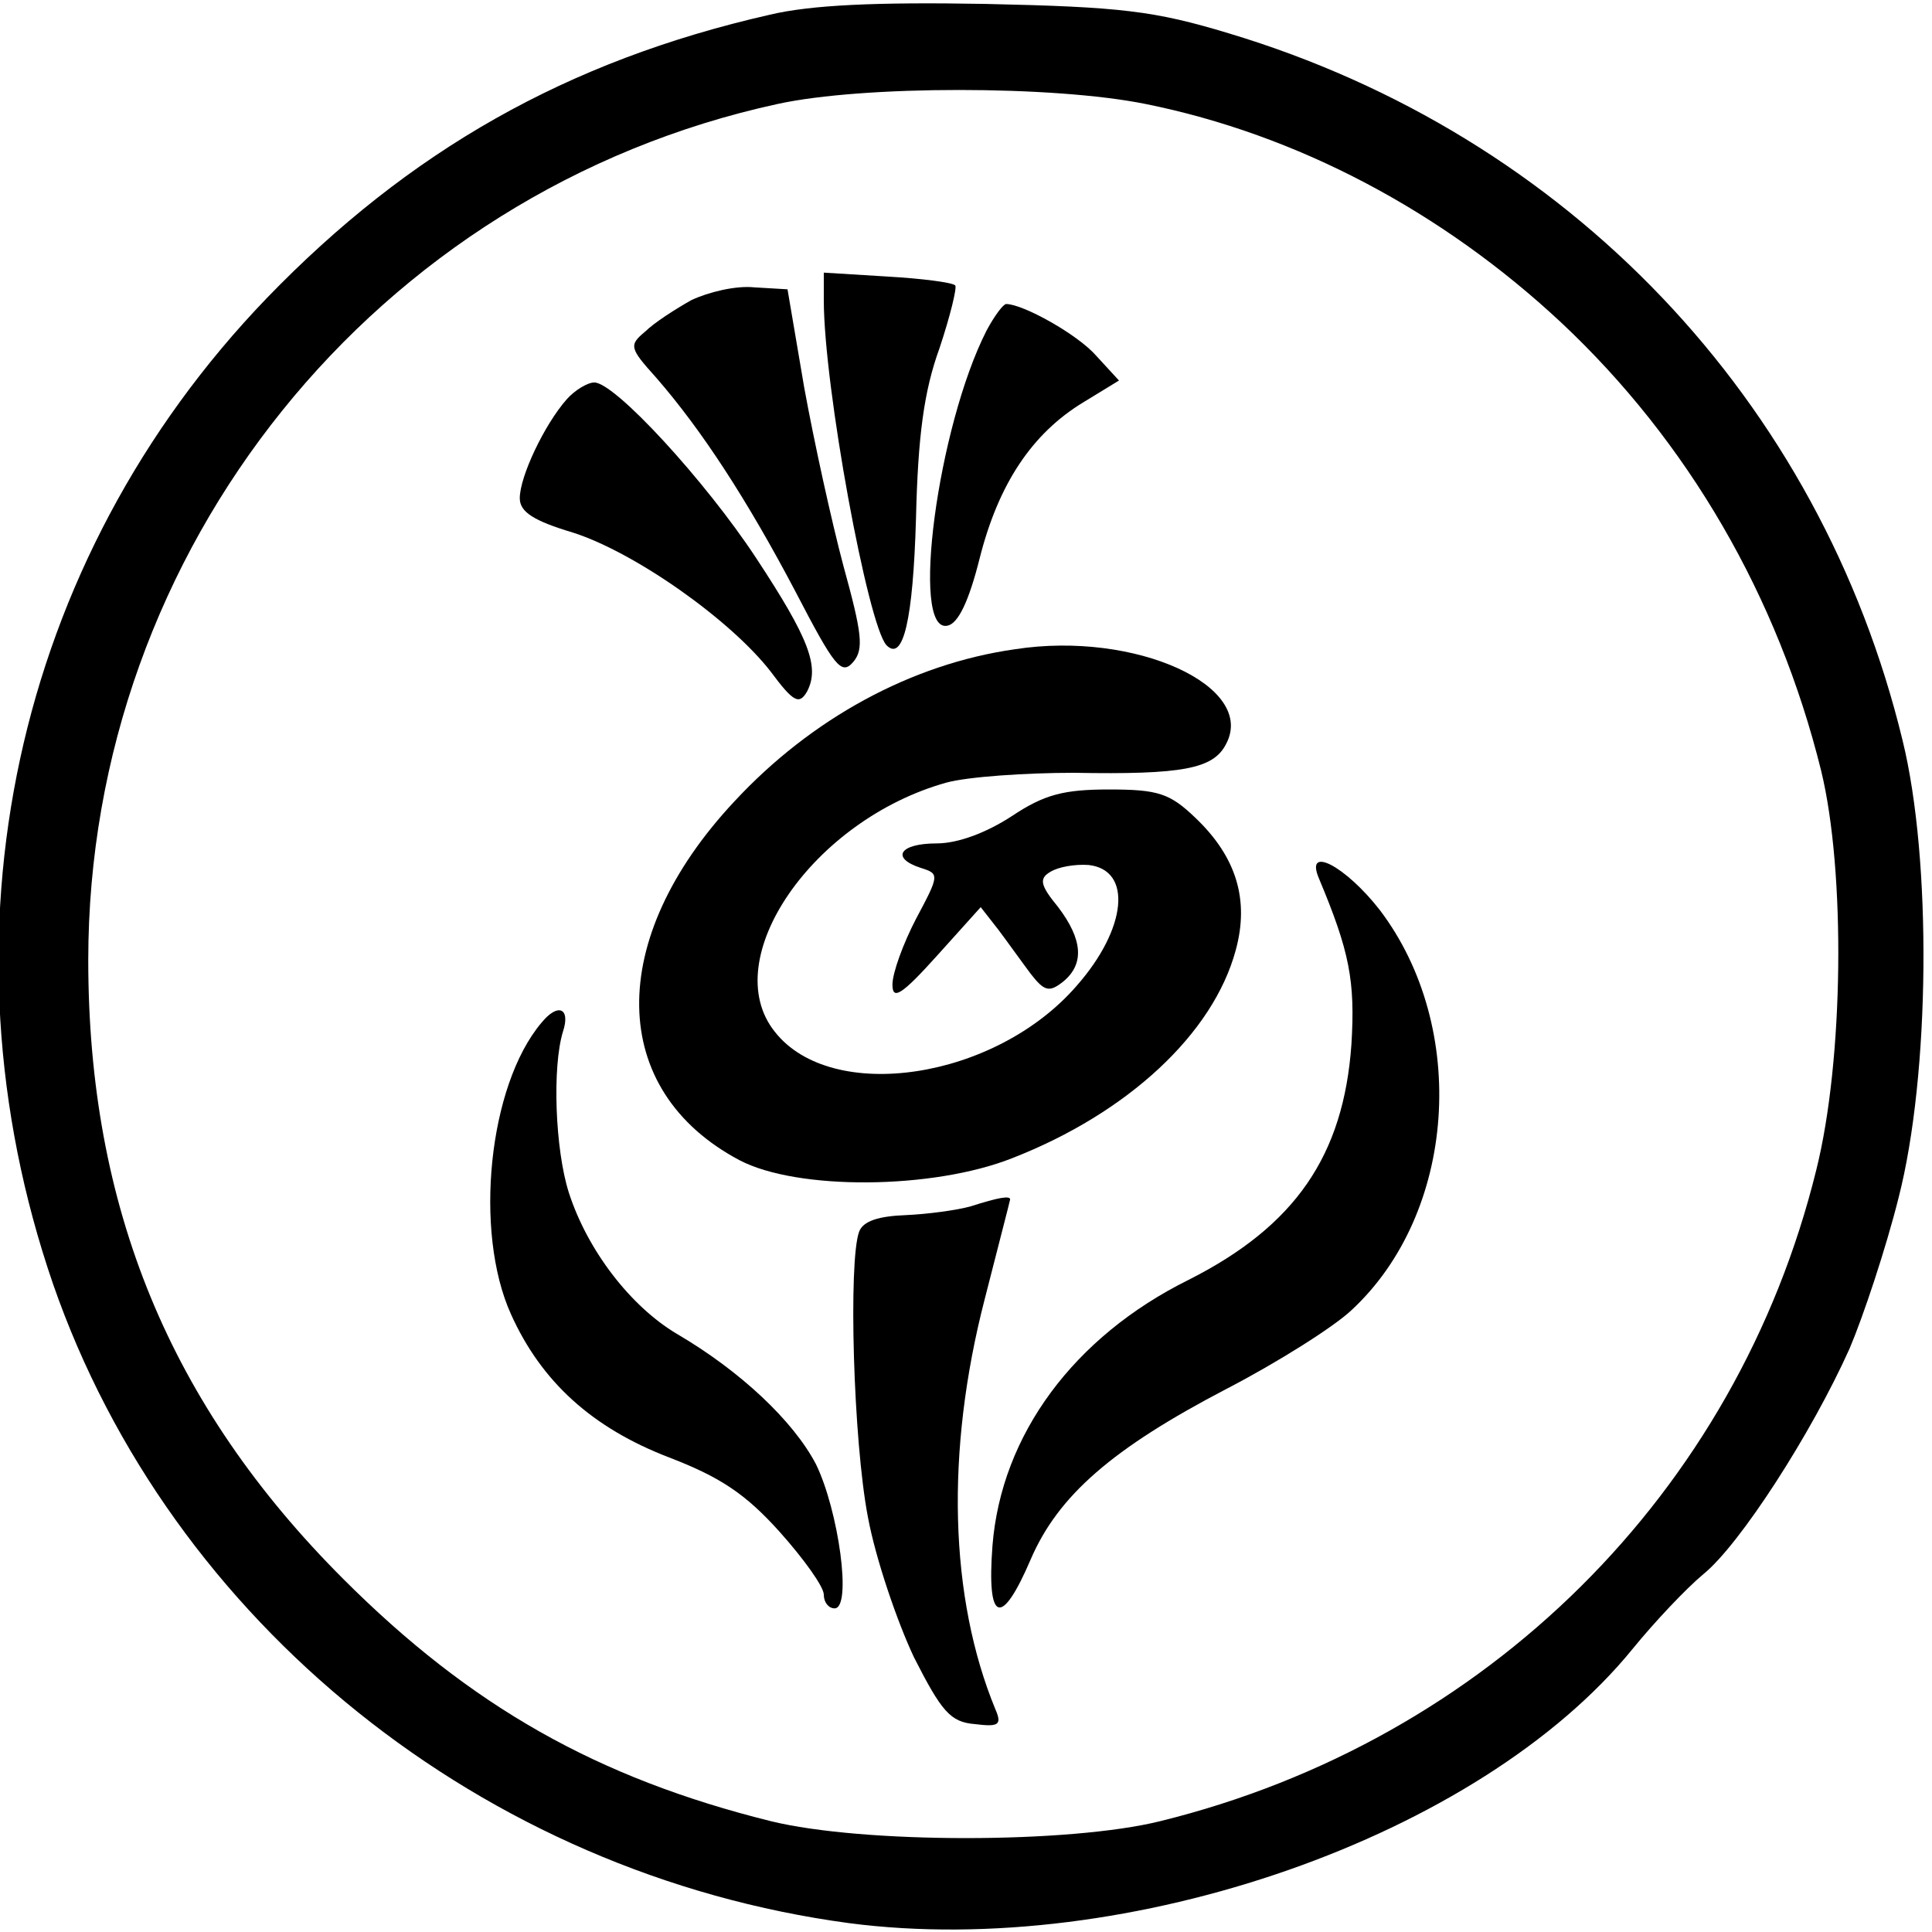
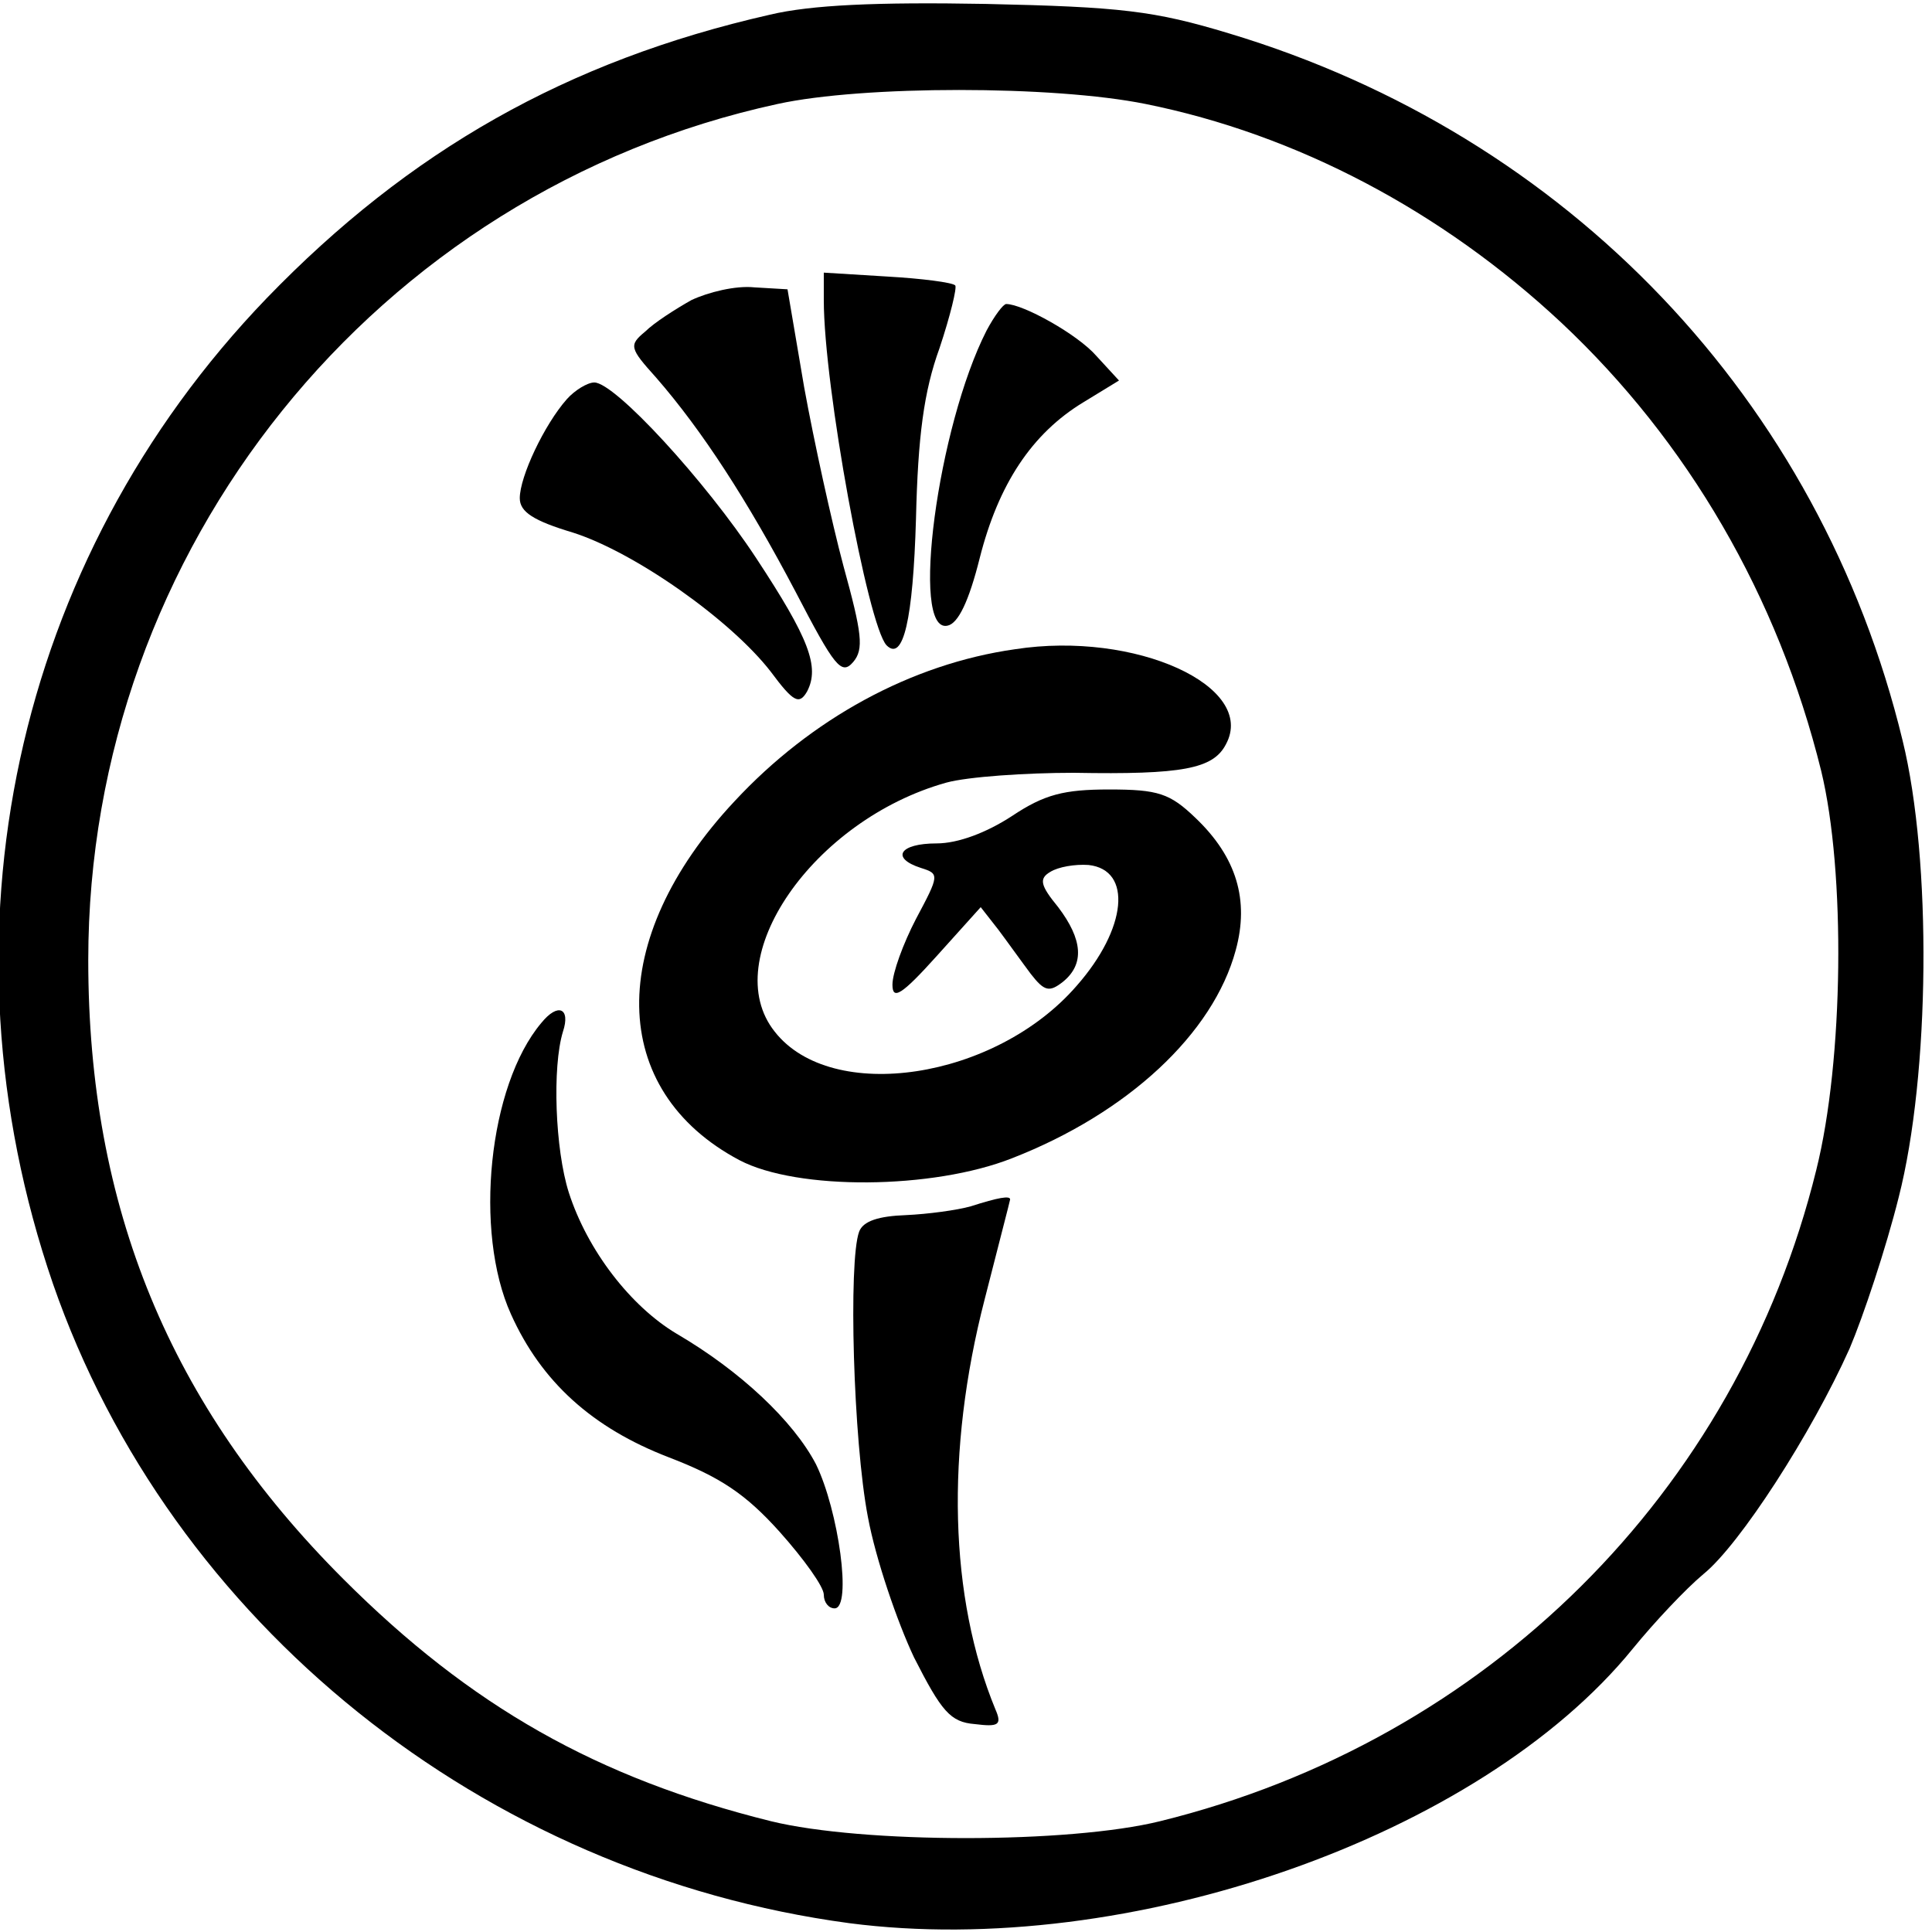
<svg xmlns="http://www.w3.org/2000/svg" version="1.0" width="197pt" height="197pt" viewBox="0 0 197 197" preserveAspectRatio="xMidYMid meet">
  <g transform="translate(0,197) scale(0.1,-0.1)" fill="#000000" stroke="none">
    <path d="M785 1955 c-207 -47 -368 -139 -513 -289 -258 -268 -340 -650 -218 -1005 120 -346 439 -602 812 -652 284 -37 643 88 799 280 22 27 54 61 72 76 37 30 110 143 149 230 14 33 37 102 50 154 32 125 34 344 4 466 -84 347 -341 617 -687 721 -76 23 -110 27 -248 30 -111 2 -178 -1 -220 -11z m383 -91 c154 -31 302 -109 424 -223 129 -121 221 -279 265 -457 25 -103 23 -295 -5 -407 -81 -329 -336 -582 -669 -664 -93 -23 -303 -23 -397 0 -177 44 -306 117 -436 247 -177 177 -260 379 -260 631 0 419 293 784 703 873 87 19 281 19 375 0z" />
    <path d="M840 1664 c0 -88 45 -332 64 -352 17 -17 27 26 30 129 2 84 8 130 24 174 11 33 18 62 16 64 -3 3 -34 7 -69 9 l-65 4 0 -28z" />
    <path d="M705 1664 c-16 -9 -38 -23 -47 -32 -17 -14 -16 -17 11 -47 47 -54 93 -125 142 -218 40 -77 47 -86 59 -72 11 13 9 29 -10 98 -12 45 -30 127 -40 182 l-17 100 -34 2 c-19 2 -47 -5 -64 -13z" />
    <path d="M1006 1633 c-50 -98 -78 -309 -40 -301 11 2 22 25 33 69 19 75 53 127 106 159 l36 22 -23 25 c-19 22 -75 53 -92 53 -3 0 -12 -12 -20 -27z" />
    <path d="M578 1563 c-23 -26 -48 -79 -48 -101 0 -14 14 -23 54 -35 63 -20 161 -89 202 -142 23 -31 29 -34 37 -20 13 25 2 54 -52 136 -52 79 -144 179 -165 179 -7 0 -20 -8 -28 -17z" />
    <path d="M1035 1308 c-106 -15 -208 -71 -286 -155 -132 -141 -129 -295 5 -366 59 -31 197 -30 278 2 118 46 205 127 228 212 14 51 1 95 -41 135 -26 25 -38 29 -88 29 -46 0 -66 -5 -99 -27 -26 -17 -55 -28 -77 -28 -38 0 -47 -15 -16 -25 19 -6 19 -7 -5 -52 -13 -25 -24 -55 -24 -67 0 -16 9 -11 45 29 l45 50 18 -23 c9 -12 24 -33 33 -45 14 -18 19 -19 33 -8 22 18 20 43 -5 76 -18 22 -20 29 -8 36 8 5 25 8 39 7 45 -5 39 -65 -12 -123 -83 -96 -250 -121 -308 -47 -59 74 39 216 175 254 22 6 81 10 130 10 111 -2 142 4 155 29 32 59 -92 116 -215 97z" />
-     <path d="M1345 1074 c31 -74 37 -104 33 -169 -8 -113 -57 -185 -166 -240 -117 -58 -191 -158 -200 -271 -6 -79 9 -84 39 -14 28 65 83 113 200 174 52 27 109 63 127 80 107 99 120 288 29 408 -35 45 -77 67 -62 32z" />
    <path d="M552 927 c-54 -64 -69 -213 -31 -297 31 -69 83 -116 161 -146 52 -20 78 -37 113 -76 25 -28 45 -56 45 -64 0 -8 5 -14 11 -14 18 0 4 100 -19 147 -23 44 -77 95 -142 133 -47 28 -91 85 -110 144 -14 44 -17 128 -6 164 8 24 -5 30 -22 9z" />
    <path d="M990 740 c-14 -4 -44 -8 -66 -9 -28 -1 -44 -6 -48 -17 -11 -30 -6 -213 9 -291 8 -43 30 -107 47 -143 28 -55 37 -66 62 -68 24 -3 28 -1 21 15 -47 114 -51 263 -11 418 14 55 26 101 26 102 0 4 -12 2 -40 -7z" />
  </g>
</svg>